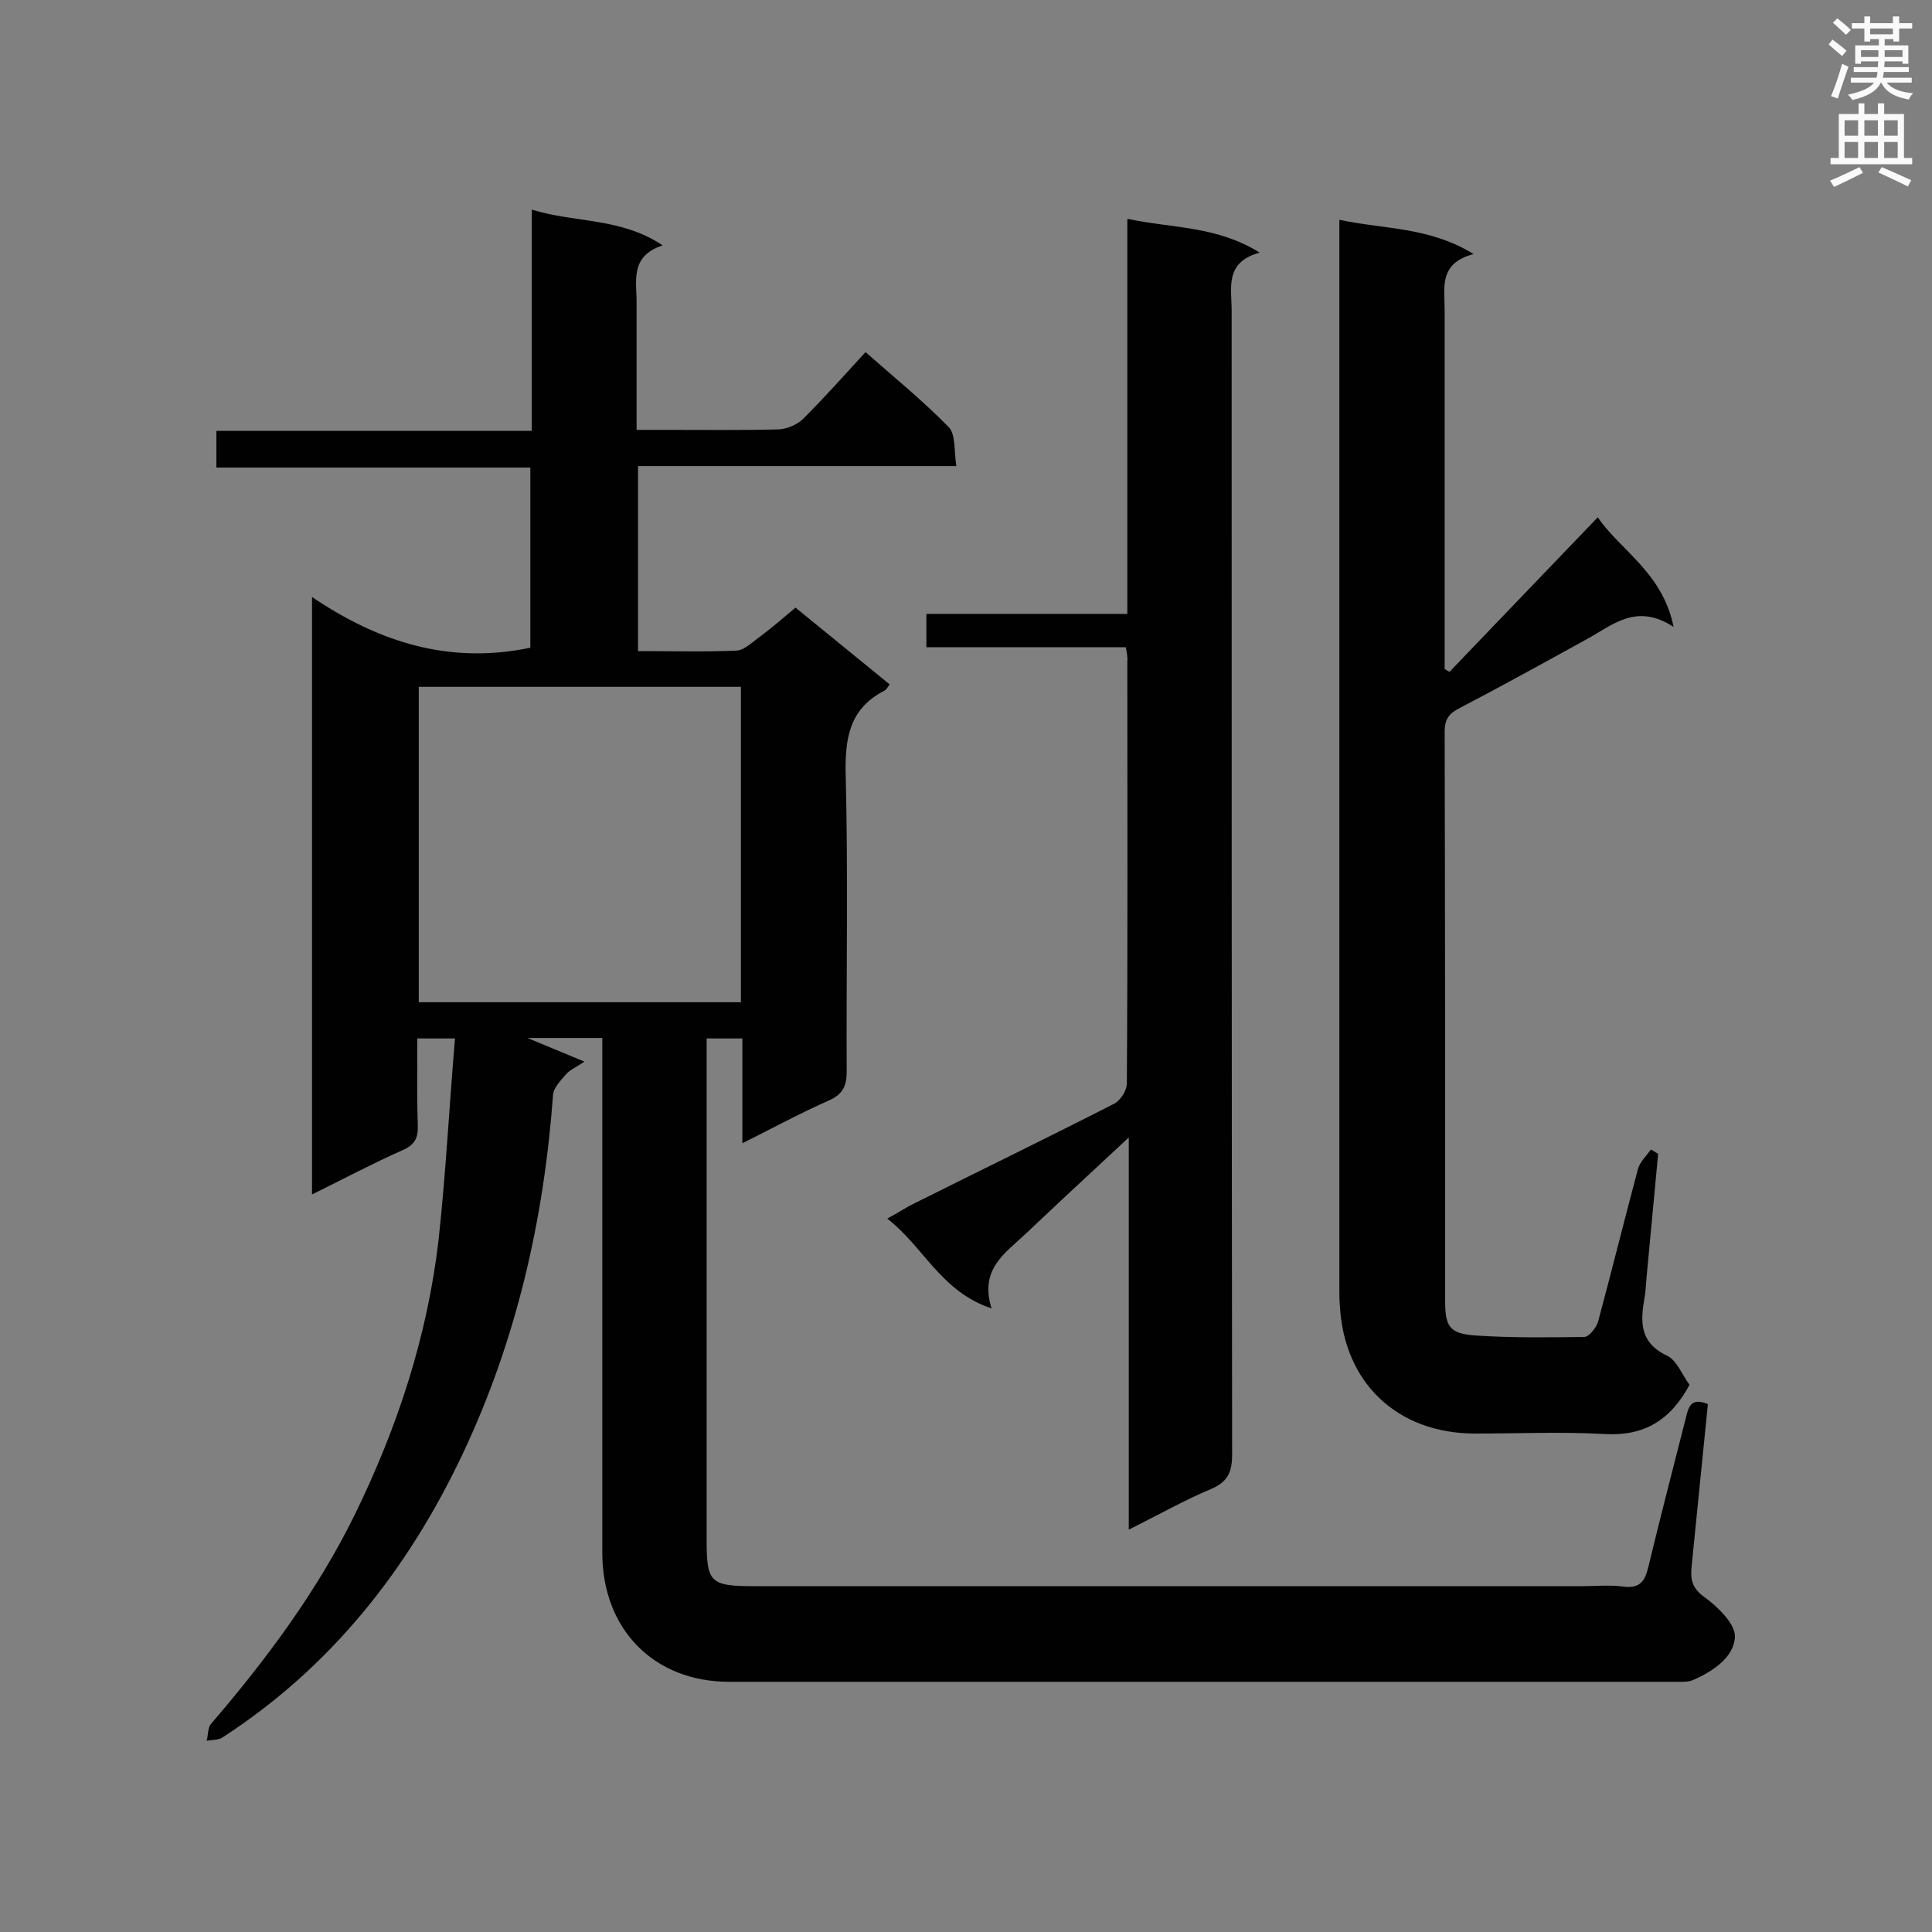
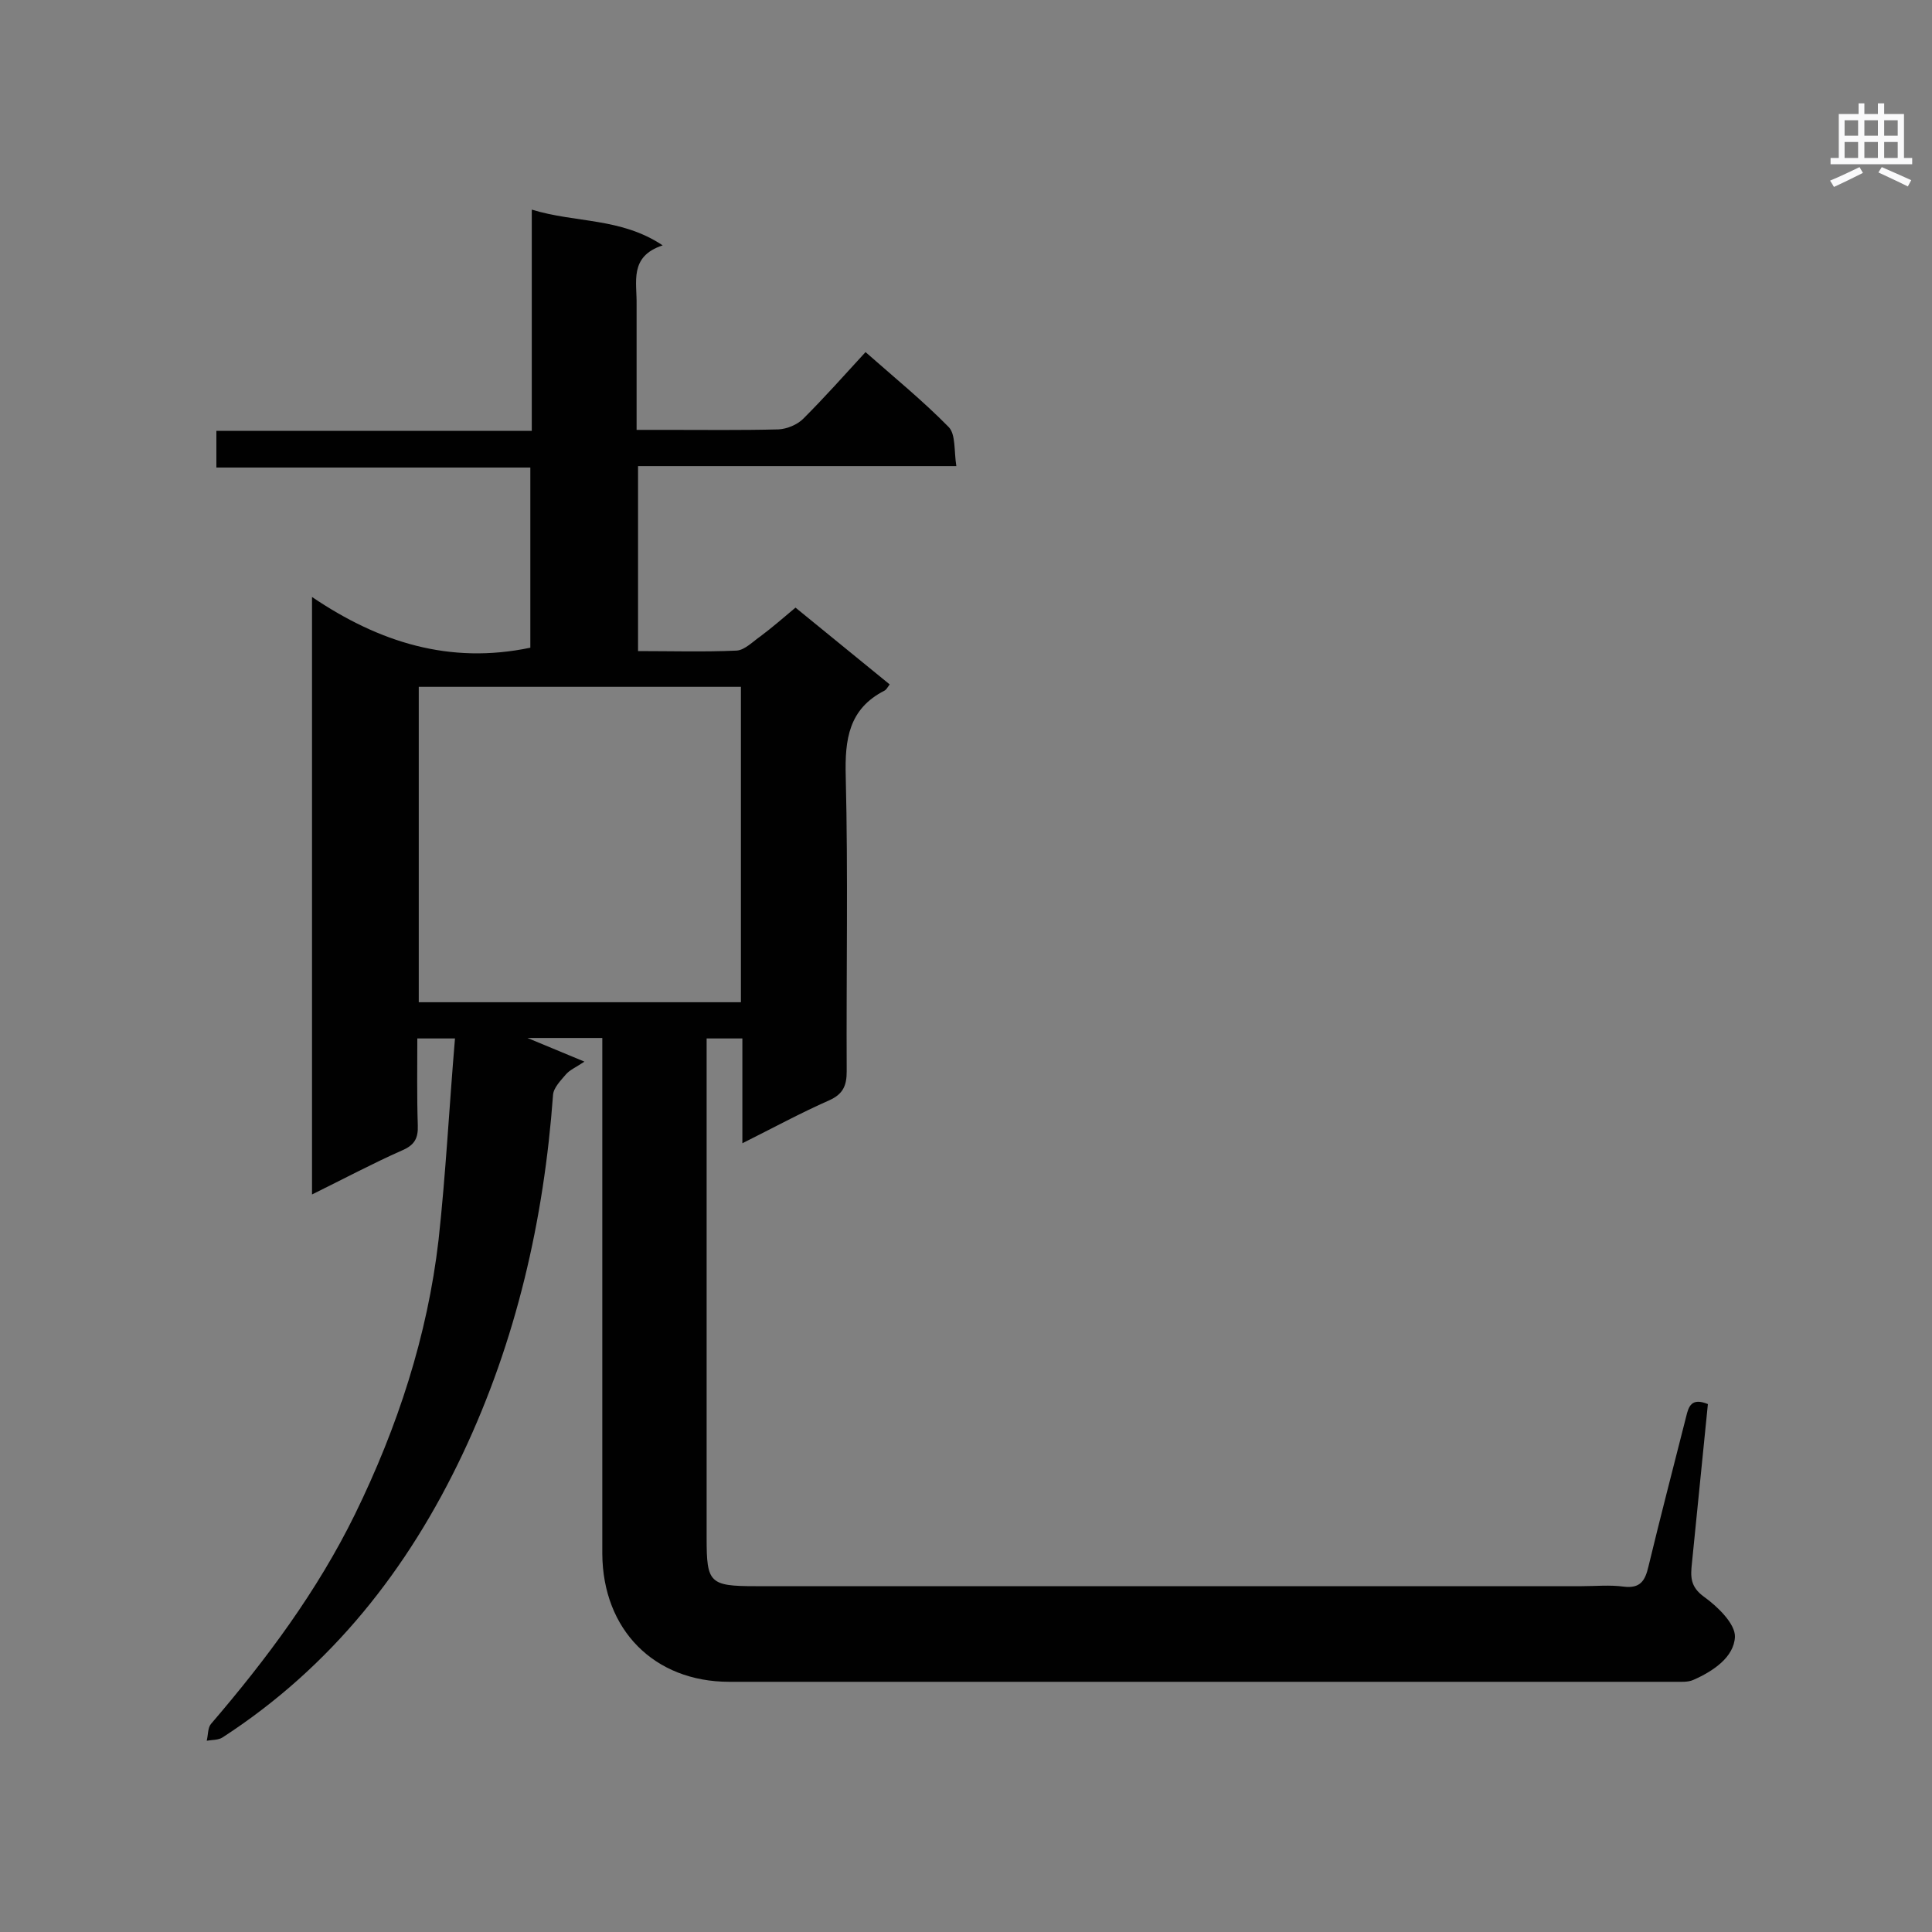
<svg xmlns="http://www.w3.org/2000/svg" enable-background="new 0 0 400 400" viewBox="0 0 400 400">
  <rect x="0" y="0" width="400" height="400" fill="#808080" stroke="none" />
  <g fill="#010101">
    <path d="m353.6 290.7c-1.1 11.1-2.2 22-3.3 32.9-.3 2.8-.4 4.9 2.5 7 2.8 2 6.5 5.6 6.4 8.3-.2 4.2-4.5 7.1-8.6 8.9-1.1.5-2.5.4-3.8.4-65.3 0-130.5 0-195.8 0-15.6 0-26.2-10.8-26.3-26.5 0-33.8 0-67.6 0-101.4 0-1.7 0-3.4 0-5.4-5.5 0-10.7 0-15.5 0 3.4 1.4 7.2 3 11.8 4.9-1.8 1.2-3 1.7-3.8 2.6-1.1 1.3-2.6 2.8-2.7 4.3-1.9 25.9-7.6 50.8-18.7 74.3-11.3 23.9-27.2 44.1-49.7 58.7-.9.6-2.2.5-3.3.7.3-1.2.2-2.7.9-3.5 11.5-13.4 22-27.5 29.8-43.4 8.8-18 15-36.9 17.3-56.8 1.5-13.7 2.2-27.5 3.4-41.7-3.1 0-5.1 0-7.8 0 0 6-.1 12 .1 18 .1 2.7-.7 4.1-3.3 5.2-6.1 2.7-12.1 5.9-18.6 9.1 0-41.2 0-81.8 0-123.7 13.9 9.4 28.5 14 45.2 10.5 0-11.9 0-24.3 0-37.3-21.5 0-43 0-65 0 0-2.7 0-4.9 0-7.6h65.3c0-15.3 0-30.3 0-45.8 9.1 2.8 18.4 1.6 27.1 7.4-7 2.3-5.3 7.6-5.4 12.3v25.9h6c7.8 0 15.6.1 23.4-.1 1.8-.1 3.9-1 5.1-2.2 4.4-4.4 8.5-9 12.9-13.8 5.9 5.2 11.9 10.1 17.2 15.5 1.5 1.5 1.1 5 1.6 8.1-22.5 0-44 0-65.9 0v38.3c6.9 0 13.7.2 20.4-.1 1.7-.1 3.4-1.9 5-3 2.4-1.8 4.7-3.8 7.2-5.9 6.6 5.4 13 10.6 19.5 15.9-.5.7-.7 1.1-1.1 1.3-7.4 3.8-8.2 10.1-8 17.7.5 20.3.1 40.7.2 61.1 0 2.9-.7 4.7-3.6 6-5.9 2.6-11.6 5.7-18 8.9 0-7.6 0-14.6 0-21.7-2.6 0-4.7 0-7.4 0v5.2 98.3c0 9.2.6 9.9 10.1 9.9h171.1c2.9 0 5.8-.3 8.7.1 3.4.4 4.4-1.2 5.1-4.2 2.5-10.4 5.2-20.7 7.8-31 .5-2.1 1.1-4 4.5-2.6zm-200.2-148.5c-22.5 0-44.6 0-66.7 0v65.3h66.7c0-21.9 0-43.5 0-65.3z" />
-     <path d="m343.3 238.9c-.8 8.2-1.5 16.3-2.3 24.5-.2 1.7-.2 3.5-.5 5.2-.9 5-1.1 9.4 4.7 12.1 2 1 3.1 4 4.6 6-3.9 7.3-9.4 10.7-17.6 10.2-8.9-.5-17.9-.1-26.8-.1-16.1 0-27.2-10.5-28-26.6-.1-1-.1-2-.1-3 0-72.3 0-144.7 0-217 0-1.3 0-2.6 0-4.7 9.2 2 18.5 1.4 27.8 7.1-7.3 1.9-6 7-6 11.6v69.7 4.6c.3.2.7.4 1 .6 10.1-10.5 20.1-21 30.7-32 4.7 6.9 13.4 11.4 15.7 22.7-7.8-5.1-12.7-.3-18.1 2.6-8.7 4.8-17.4 9.6-26.2 14.2-2.2 1.1-3.1 2.3-3.1 4.9.1 39.3.1 78.5.1 117.8 0 5.4.9 6.8 6.3 7.2 7.5.5 15 .4 22.5.3 1 0 2.6-2 2.9-3.3 2.8-10.4 5.4-20.9 8.2-31.4.4-1.5 1.7-2.7 2.7-4.1.4.2.9.5 1.5.9z" />
-     <path d="m233.1 134c-13.8 0-27.4 0-41.3 0 0-2.4 0-4.3 0-6.9h41.6c0-27.4 0-54.2 0-81.8 9.3 2 18.4 1.4 27.4 7-7.3 2-5.8 7.3-5.8 12 0 78.9 0 157.9.1 236.8 0 3.7-.9 5.7-4.4 7.2-5.5 2.3-10.8 5.3-17 8.4 0-27 0-53.4 0-81.2-5.5 5.1-9.9 9.2-14.4 13.4-2.3 2.2-4.6 4.3-6.9 6.5-4.2 4-9.7 7.3-7.1 15.5-10.5-3.5-14-12.7-21.6-18.6 2.4-1.3 4-2.4 5.7-3.2 13.8-6.9 27.6-13.6 41.3-20.6 1.3-.7 2.6-2.7 2.6-4.2.2-29.1.1-58.3.1-87.5.1-.7-.1-1.5-.3-2.8z" />
  </g>
-   <path d="m378.6 9.2.8-1c.9.7 1.9 1.4 2.9 2.3l-.9 1.1c-1.1-.9-2-1.7-2.8-2.4zm.5 10.7c.9-2.1 1.6-4.3 2.3-6.7.4.2.8.4 1.3.6-.7 2.1-1.5 4.3-2.2 6.6zm.4-15.2.9-.9c1 .8 2 1.6 2.8 2.4l-1 1c-1-.9-1.9-1.8-2.7-2.5zm12.5-1.3h1.2v1.4h2.7v1.1h-2.7v2.7h-1.2v-.5h-1.8v1.3h4.9v3.8h-1.2v-.5h-3.7c0 .4-.1.9-.1 1.2h5.1v1h-5.2c0 .5-.1.9-.2 1.2h6v1h-5.2c1.1 1.3 2.9 2 5.5 2.2-.4.4-.7.8-.9 1.3-2.9-.5-4.8-1.6-5.7-3.5h-.1c-.8 1.7-2.7 2.9-5.9 3.6-.2-.4-.6-.8-.9-1.1 2.8-.6 4.6-1.4 5.4-2.5h-4.8v-1h5.3c.1-.3.2-.7.2-1.2h-4.9v-1h5c0-.4 0-.8.1-1.2h-3.6v.5h-1.2v-3.8h4.9v-1.3h-1.8v.5h-1.2v-2.7h-2.6v-1.1h2.6v-1.4h1.2v1.4h4.7v-1.4zm-6.7 8.4h3.6c0-.4 0-.9 0-1.4h-3.6zm1.9-4.7h4.7v-1.2h-4.7zm6.7 3.3h-3.7v1.4h3.7z" fill="#fafafb" />
  <path d="m384.7 21.4h1.3v2.2h2.8v-2.2h1.3v2.2h4.1v9.1h1.7v1.3h-16.9v-1.3h1.7v-9.1h4.1v-2.2zm.3 13.2.7 1.2c-1.8.9-3.8 1.9-6 2.9-.2-.4-.5-.8-.8-1.3 2.4-1 4.4-2 6.1-2.8zm-3.1-6.5h2.8v-3.2h-2.8zm0 4.6h2.8v-3.3h-2.8zm4.1-4.6h2.8v-3.2h-2.8zm0 4.6h2.8v-3.3h-2.8zm3.6 1.9c2.1.9 4.1 1.8 6.1 2.7l-.7 1.3c-2.2-1.1-4.2-2-6.1-2.9zm3.3-9.7h-2.8v3.2h2.8zm-2.8 7.8h2.8v-3.3h-2.8z" fill="#fafafb" />
</svg>